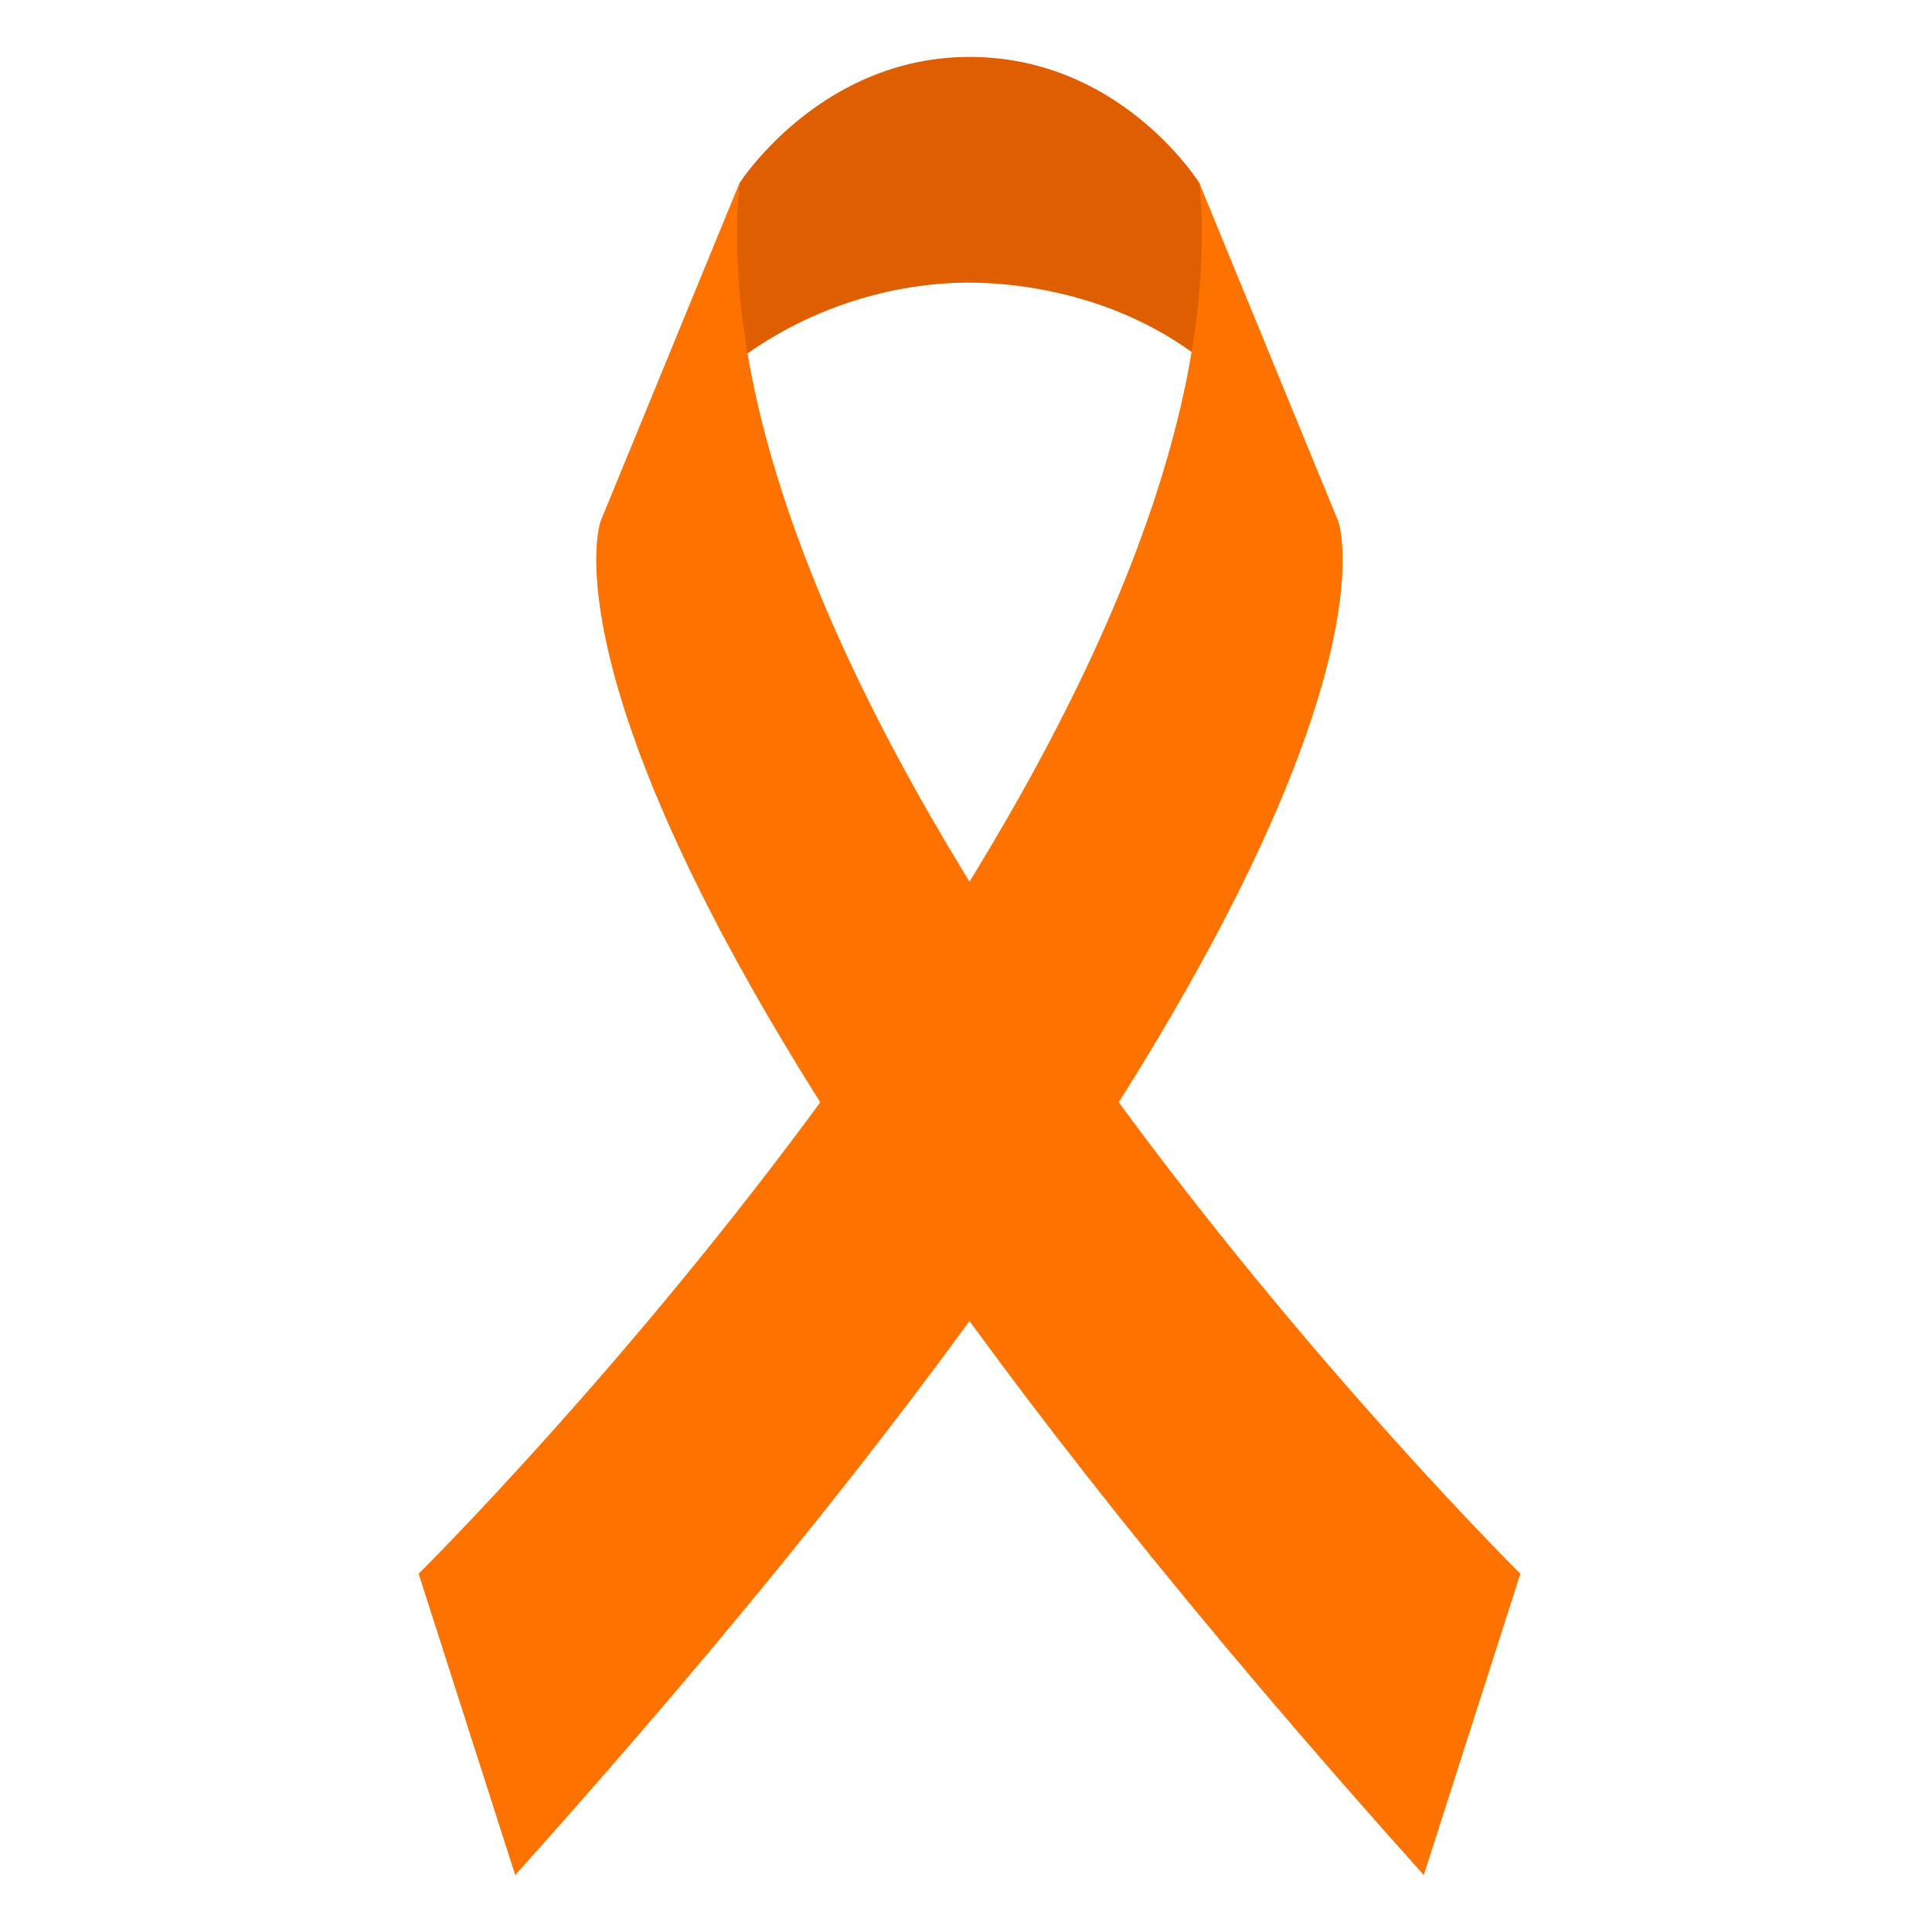
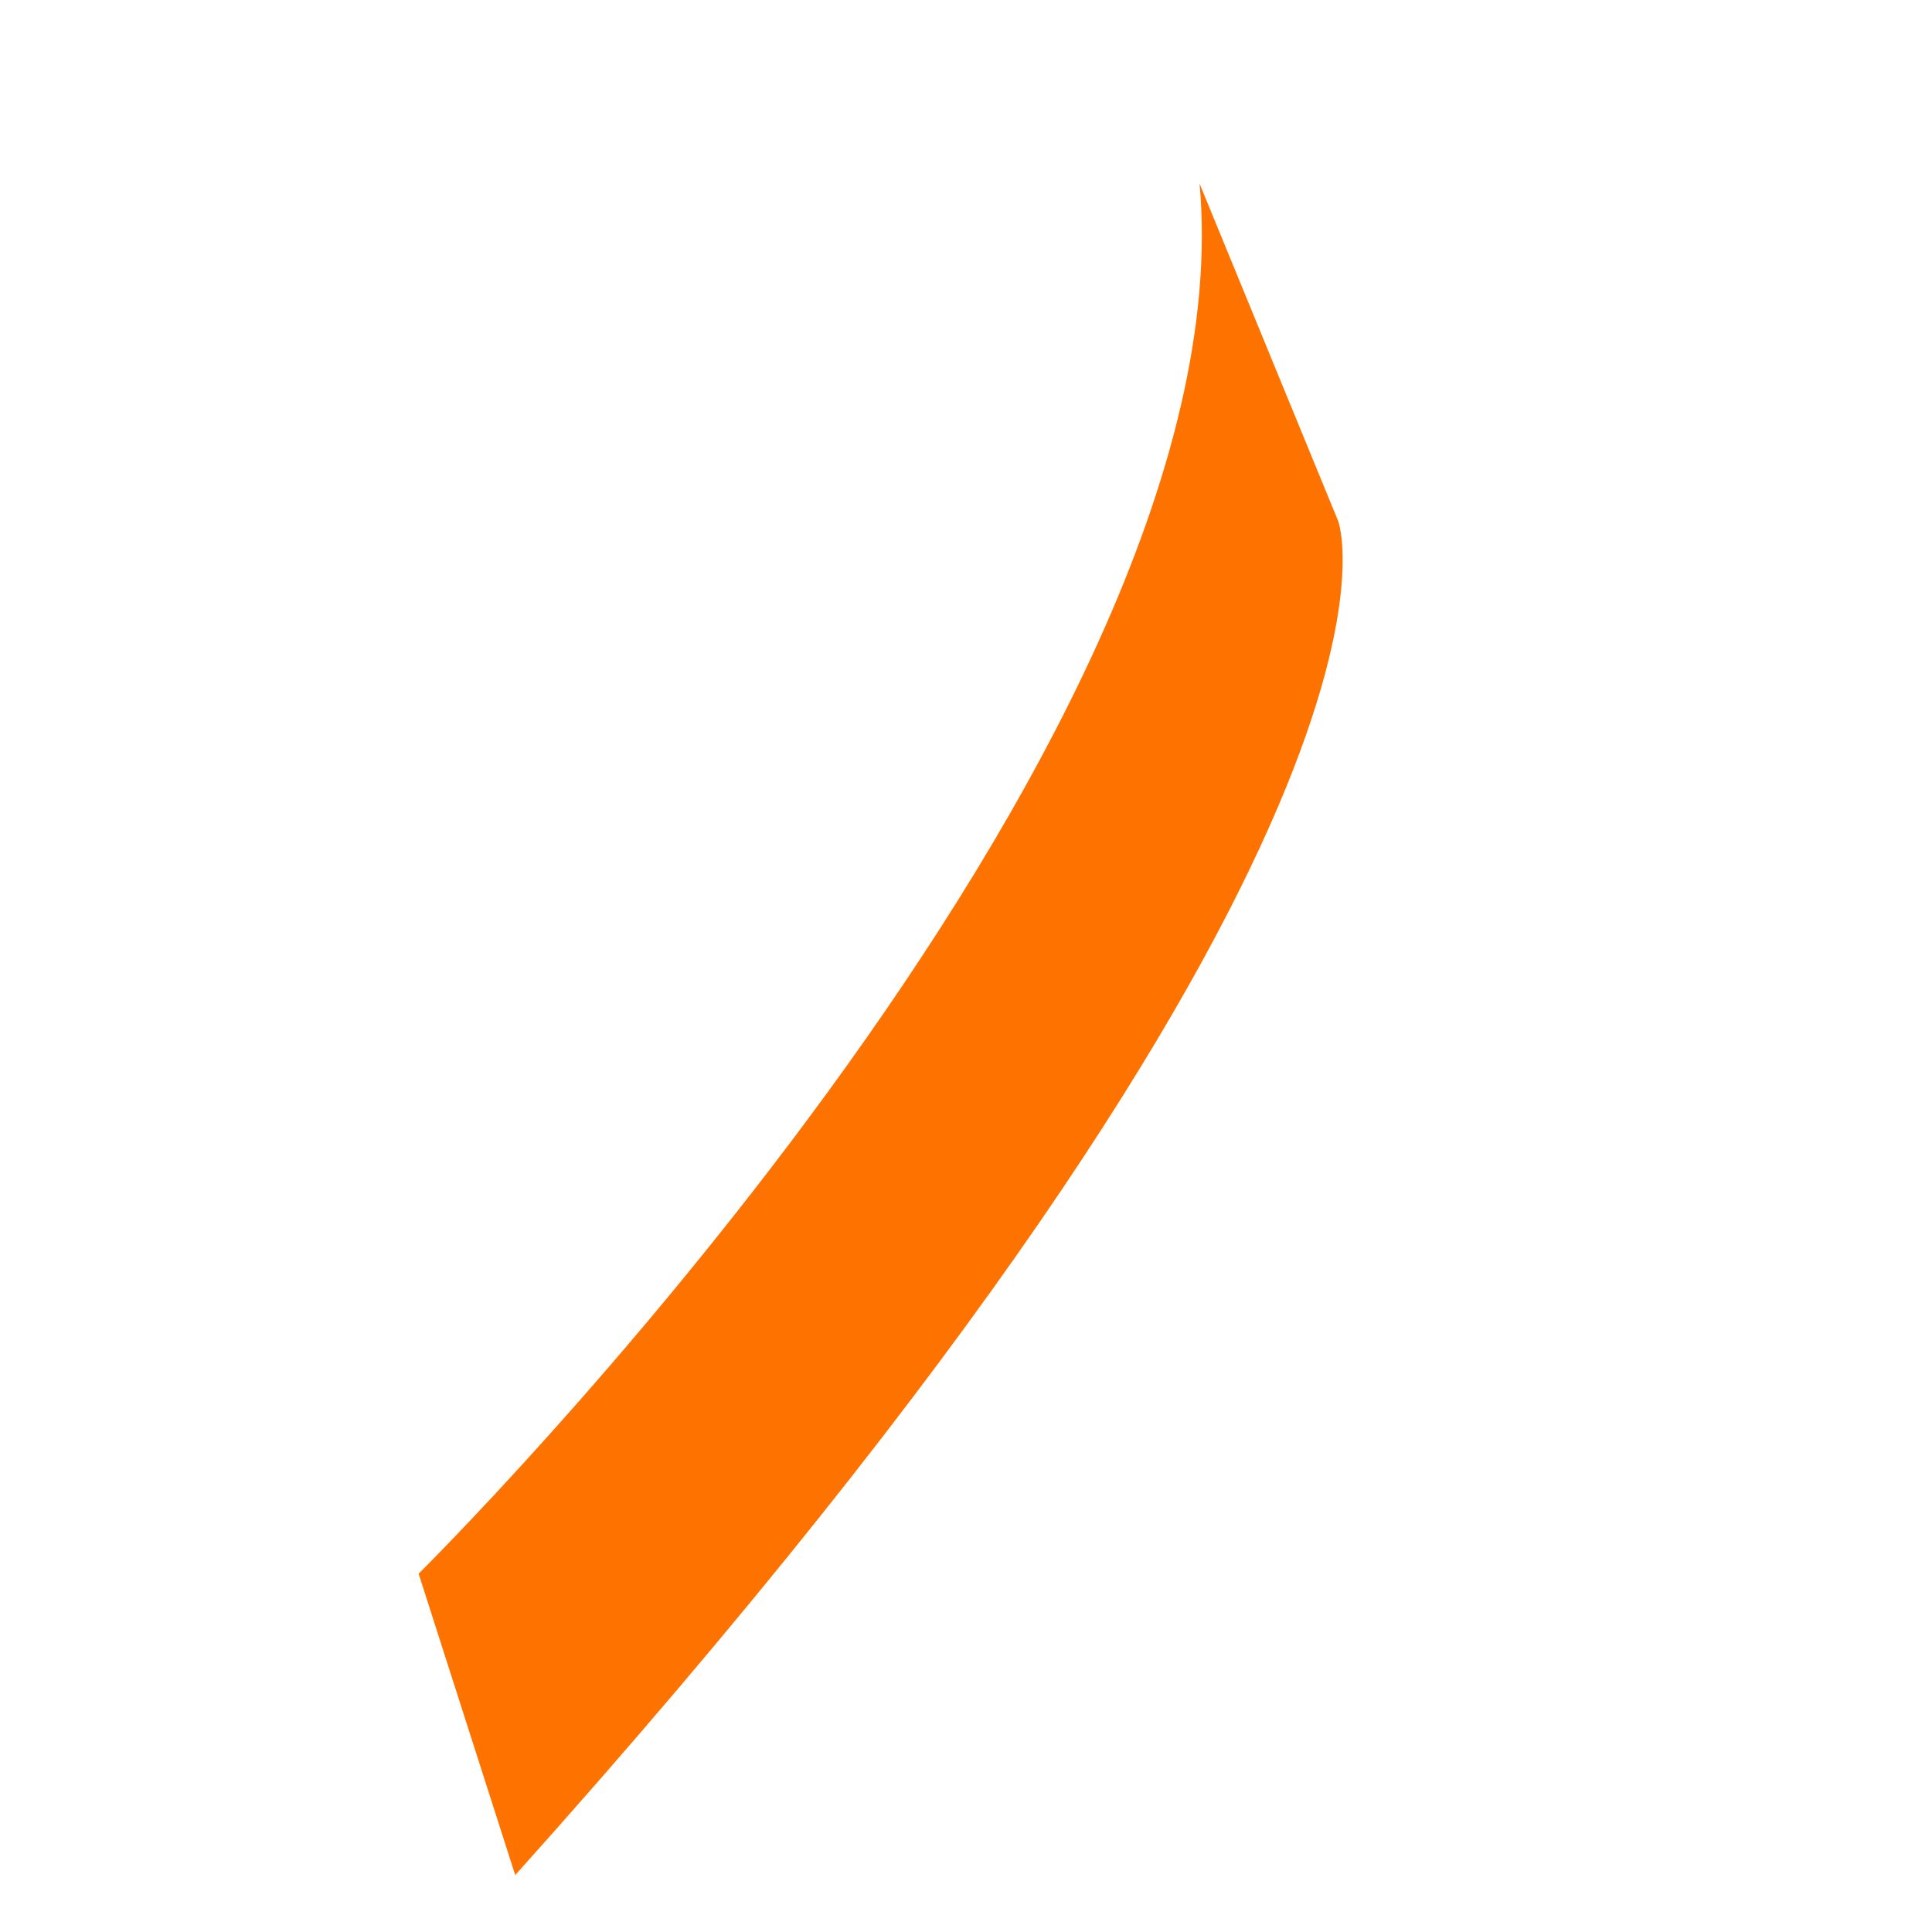
<svg xmlns="http://www.w3.org/2000/svg" viewBox="0 0 500 500">
  <defs>
    <style>.cls-1{fill:#de5e00;}.cls-2{fill:#fe7300;}</style>
  </defs>
  <title>lazo naranja</title>
  <g id="Capa_1" data-name="Capa 1">
-     <path class="cls-1" d="M310.48,47.49c-1.62-2.52-21.08-31.7-57.56-32.73-39-1.11-60.49,31-61.59,32.73-.63,6.06-1.06,12.66-1.14,19.74a214.61,214.61,0,0,0,1.25,25.7A101.34,101.34,0,0,1,247.3,73.2c5.14-.2,34.09-.9,60,17.12,1.08.75,2,1.4,2.54,1.83a85.76,85.76,0,0,0,.65-44.66Z" />
-     <path class="cls-2" d="M368.47,485.27l25-78S178.06,194.2,191.33,47.49l-35.9,87.4S126,214.95,368.47,485.27Z" />
    <path class="cls-2" d="M133.34,485.27l-25-78s215.38-213,202.11-359.74l35.9,87.4S375.82,214.95,133.34,485.27Z" />
  </g>
</svg>